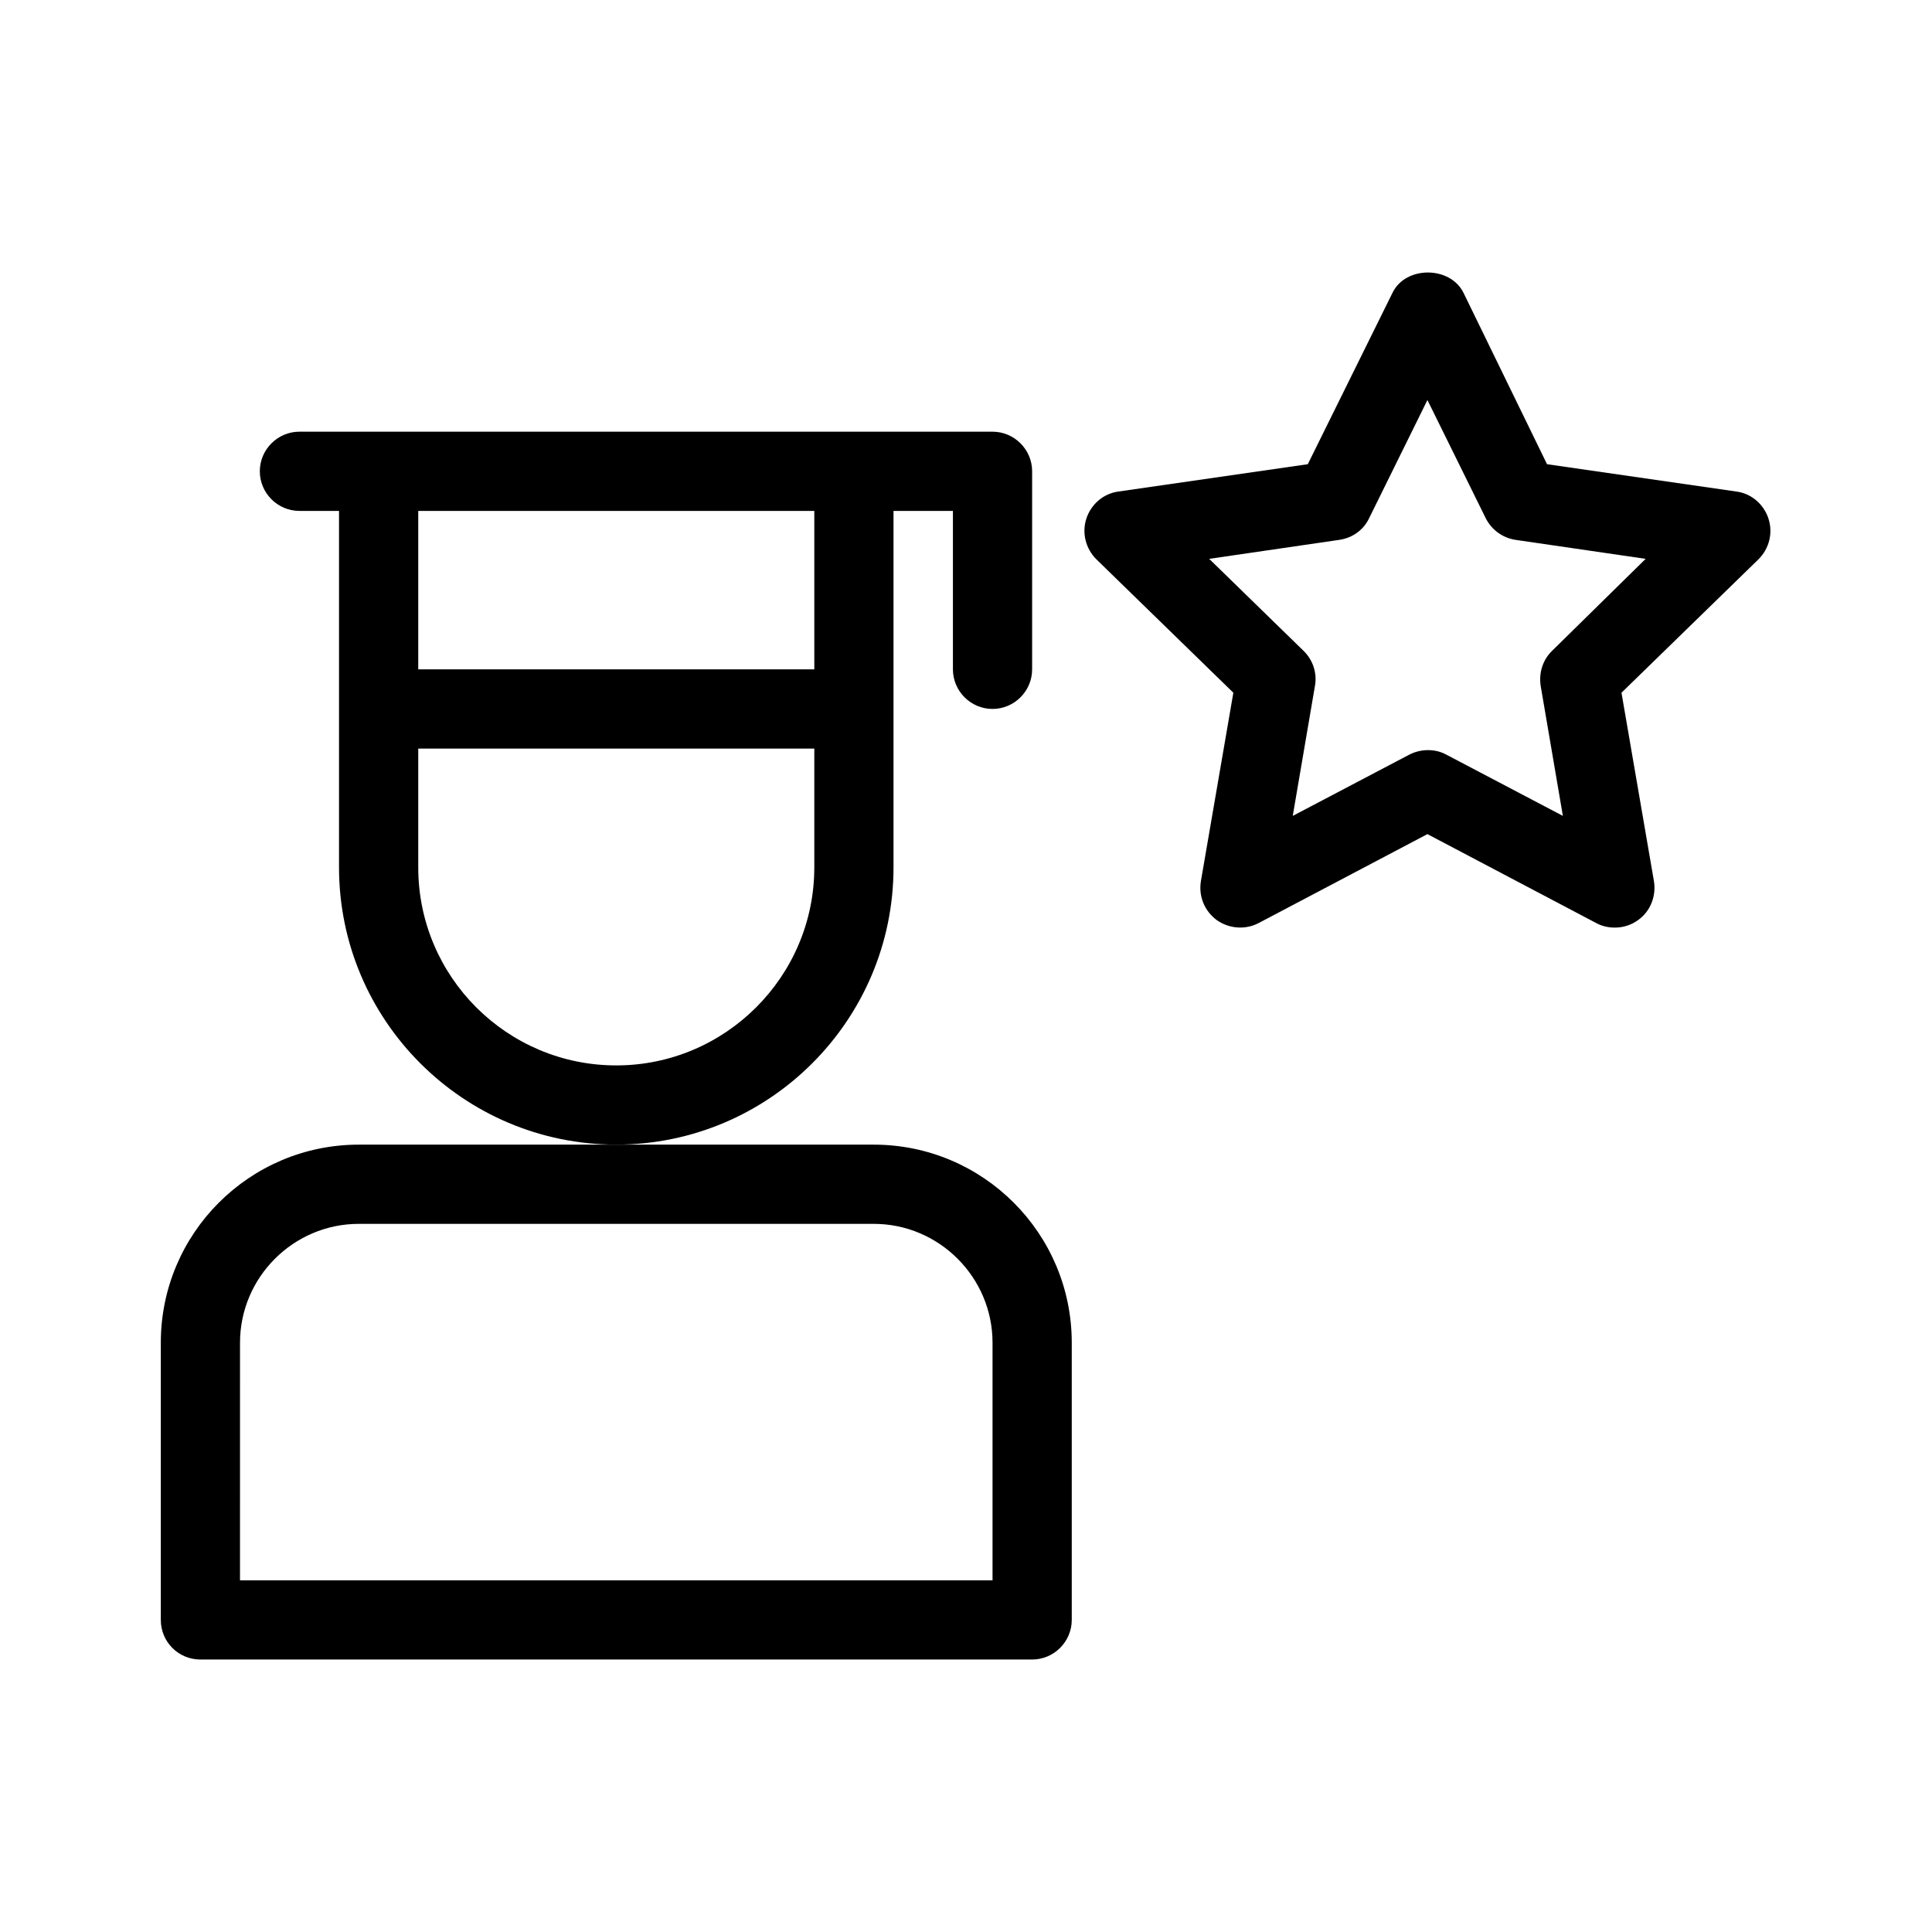
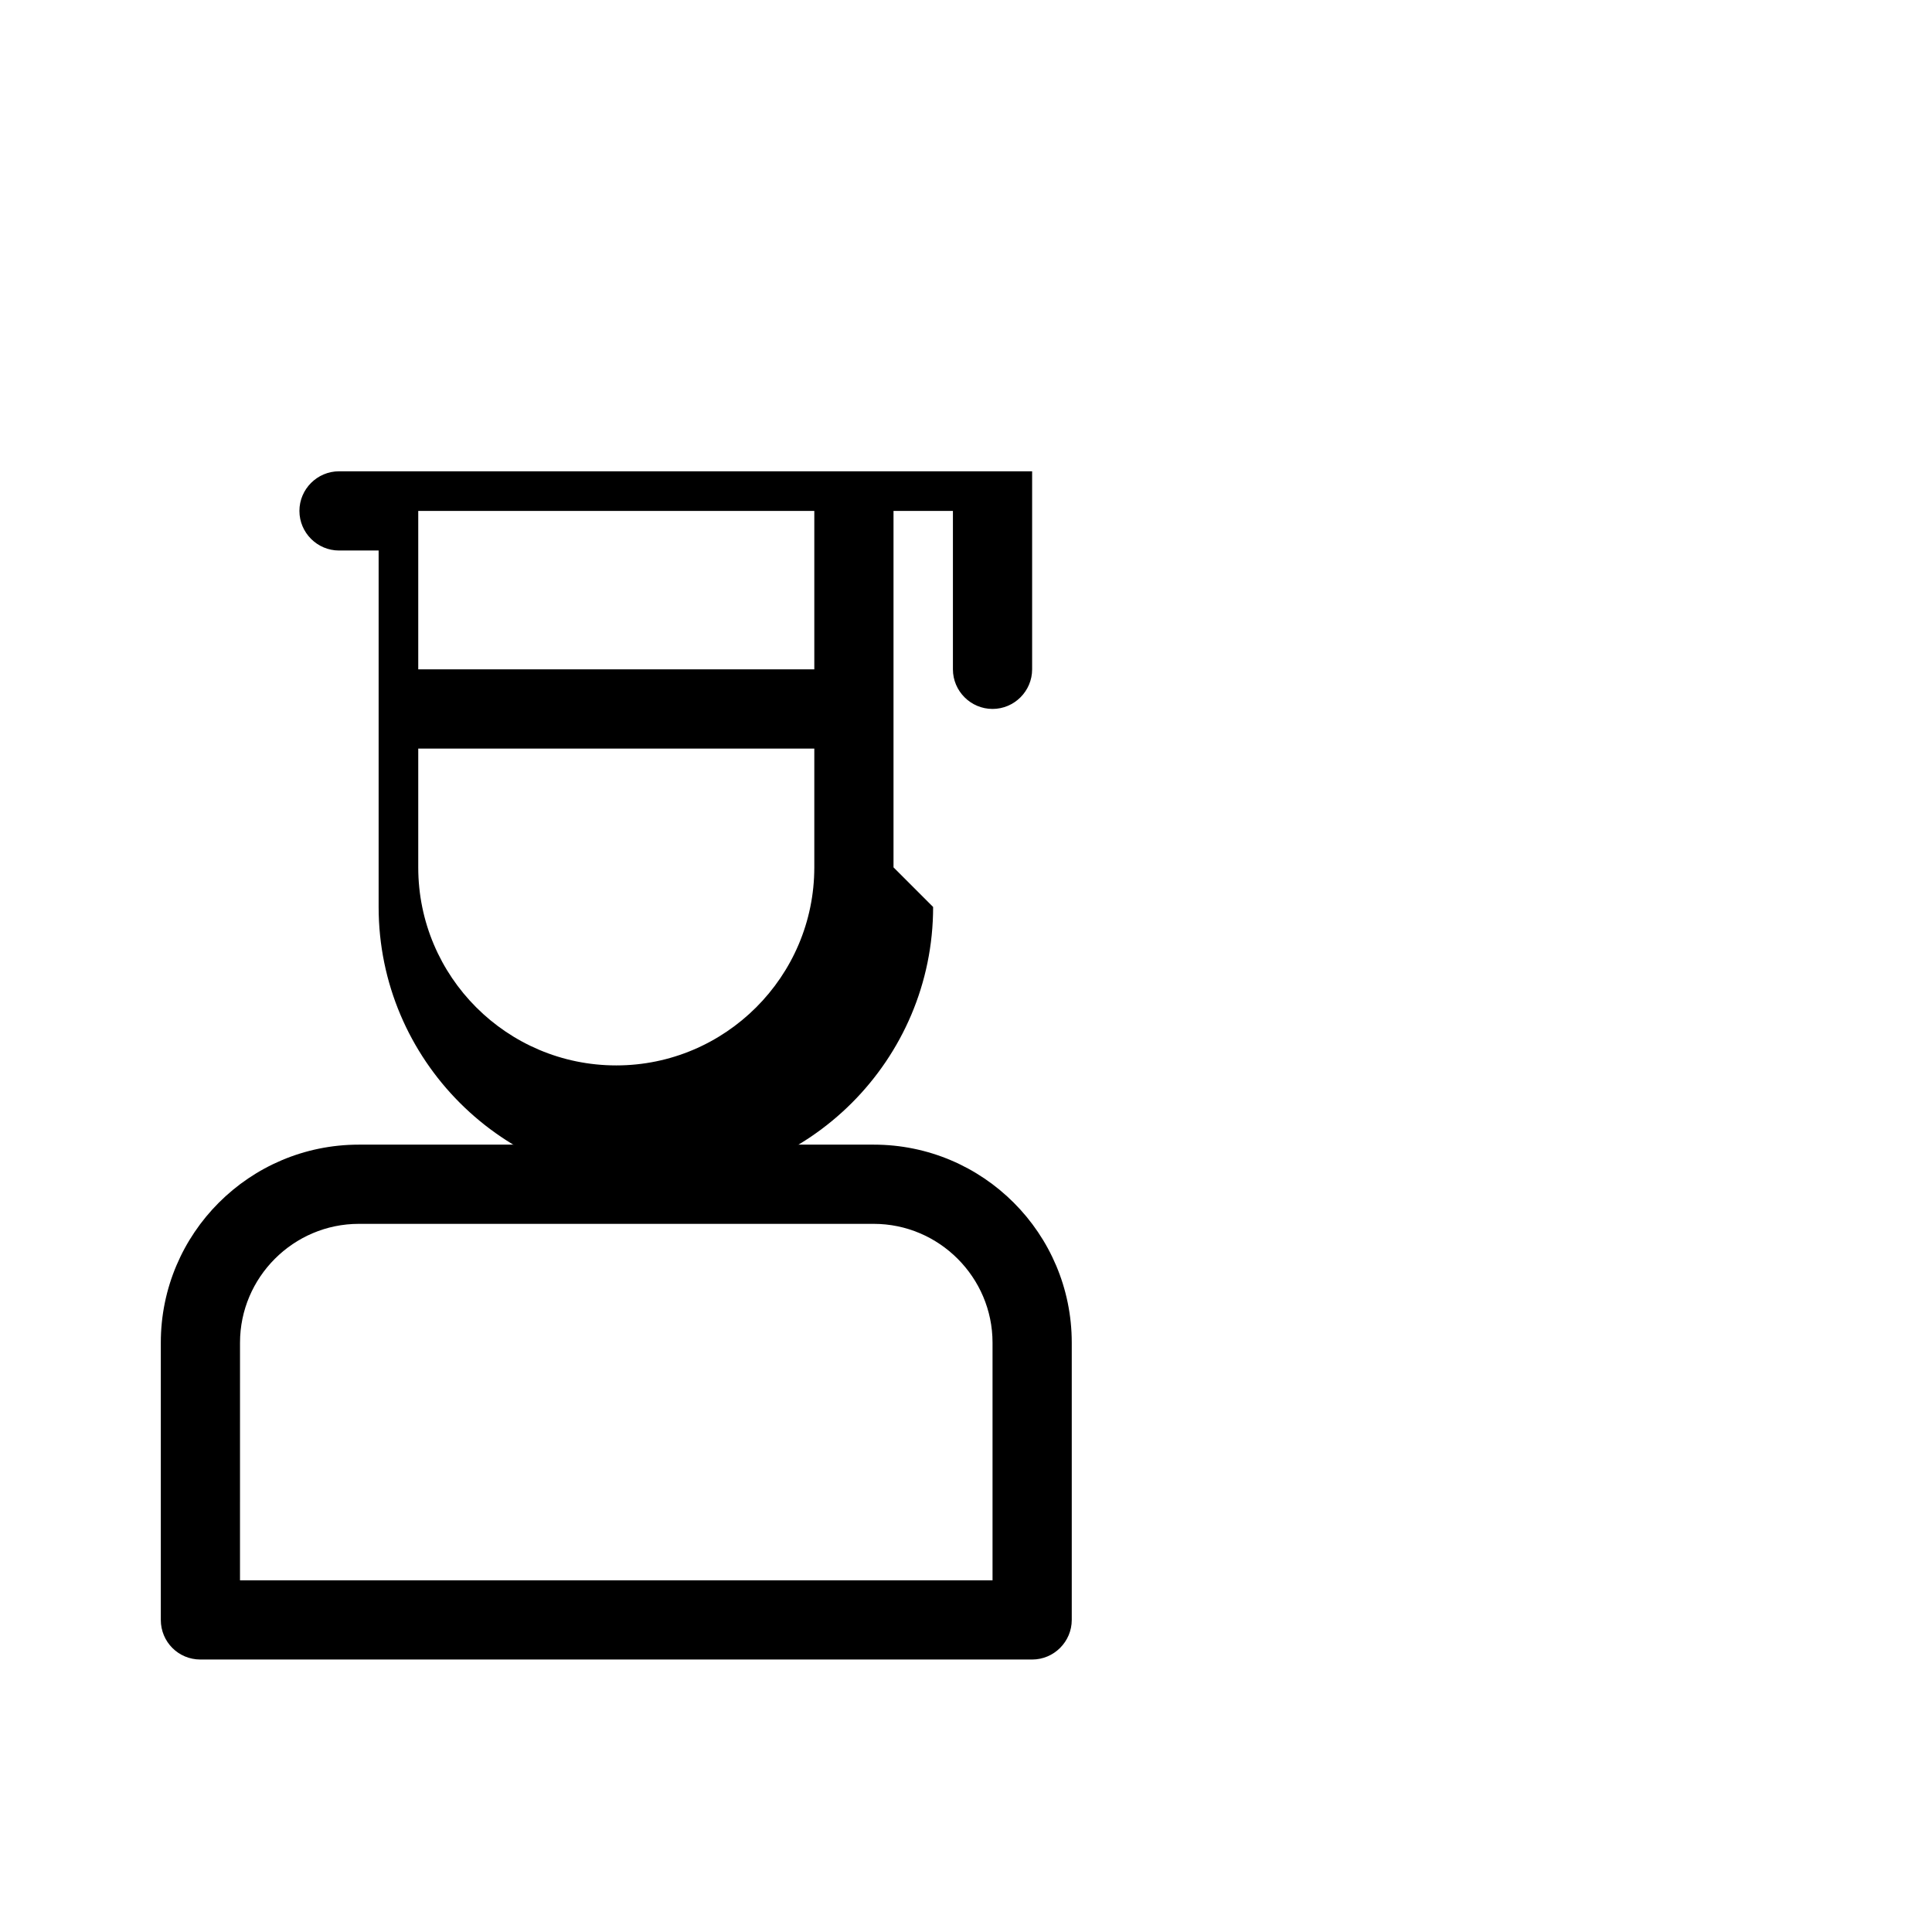
<svg xmlns="http://www.w3.org/2000/svg" fill="#000000" width="800px" height="800px" version="1.1" viewBox="144 144 512 512">
  <g>
-     <path d="m380.79 373.86v-94.465h15.742v41.984c0 5.773 4.723 10.496 10.496 10.496 5.773 0 10.496-4.723 10.496-10.496v-52.48c0-5.773-4.723-10.496-10.496-10.496h-183.68c-5.773 0-10.496 4.723-10.496 10.496 0 5.773 4.723 10.496 10.496 10.496h10.496v94.465c0 40.516 32.957 73.473 73.473 73.473s73.473-32.957 73.473-73.473zm-125.95-94.465h104.96v41.984h-104.96zm52.48 146.95c-28.969 0-52.48-23.512-52.48-52.48v-31.488h104.96v31.488c-0.004 28.969-23.617 52.48-52.48 52.48z" />
+     <path d="m380.79 373.86v-94.465h15.742v41.984c0 5.773 4.723 10.496 10.496 10.496 5.773 0 10.496-4.723 10.496-10.496v-52.48h-183.68c-5.773 0-10.496 4.723-10.496 10.496 0 5.773 4.723 10.496 10.496 10.496h10.496v94.465c0 40.516 32.957 73.473 73.473 73.473s73.473-32.957 73.473-73.473zm-125.95-94.465h104.96v41.984h-104.96zm52.48 146.95c-28.969 0-52.48-23.512-52.48-52.48v-31.488h104.96v31.488c-0.004 28.969-23.617 52.48-52.48 52.48z" />
    <path d="m197.11 583.79h220.42c5.773 0 10.496-4.723 10.496-10.496v-73.473c0-28.969-23.512-52.48-52.48-52.48h-136.45c-28.969 0-52.48 23.512-52.48 52.48v73.473c-0.004 5.773 4.617 10.496 10.492 10.496zm10.496-83.969c0-17.32 14.168-31.488 31.488-31.488h136.45c17.32 0 31.488 14.168 31.488 31.488v62.977h-199.43z" />
-     <path d="m531.83 221.57c-3.57-7.137-15.324-7.137-18.789 0l-22.461 45.449-50.172 7.242c-3.988 0.523-7.242 3.359-8.5 7.137-1.258 3.777-0.211 7.977 2.625 10.812l36.316 35.371-8.605 49.961c-0.629 3.988 0.945 7.871 4.199 10.285 3.254 2.309 7.559 2.625 11.02 0.84l44.816-23.617 44.816 23.617c1.574 0.84 3.254 1.156 4.828 1.156 2.203 0 4.305-0.629 6.191-1.996 3.254-2.309 4.828-6.297 4.199-10.285l-8.605-49.961 36.316-35.371c2.832-2.832 3.883-6.926 2.625-10.812-1.258-3.777-4.512-6.613-8.5-7.137l-50.172-7.242zm23.512 94.883c-2.519 2.414-3.57 5.879-3.043 9.34l5.879 34.426-30.965-16.27c-1.574-0.84-3.148-1.156-4.828-1.156-1.68 0-3.359 0.418-4.828 1.156l-30.965 16.27 5.879-34.426c0.629-3.359-0.523-6.926-3.043-9.34l-24.98-24.352 34.531-5.039c3.465-0.523 6.402-2.625 7.871-5.773l15.43-31.277 15.43 31.277c1.574 3.148 4.512 5.246 7.871 5.773l34.531 5.039z" />
  </g>
</svg>